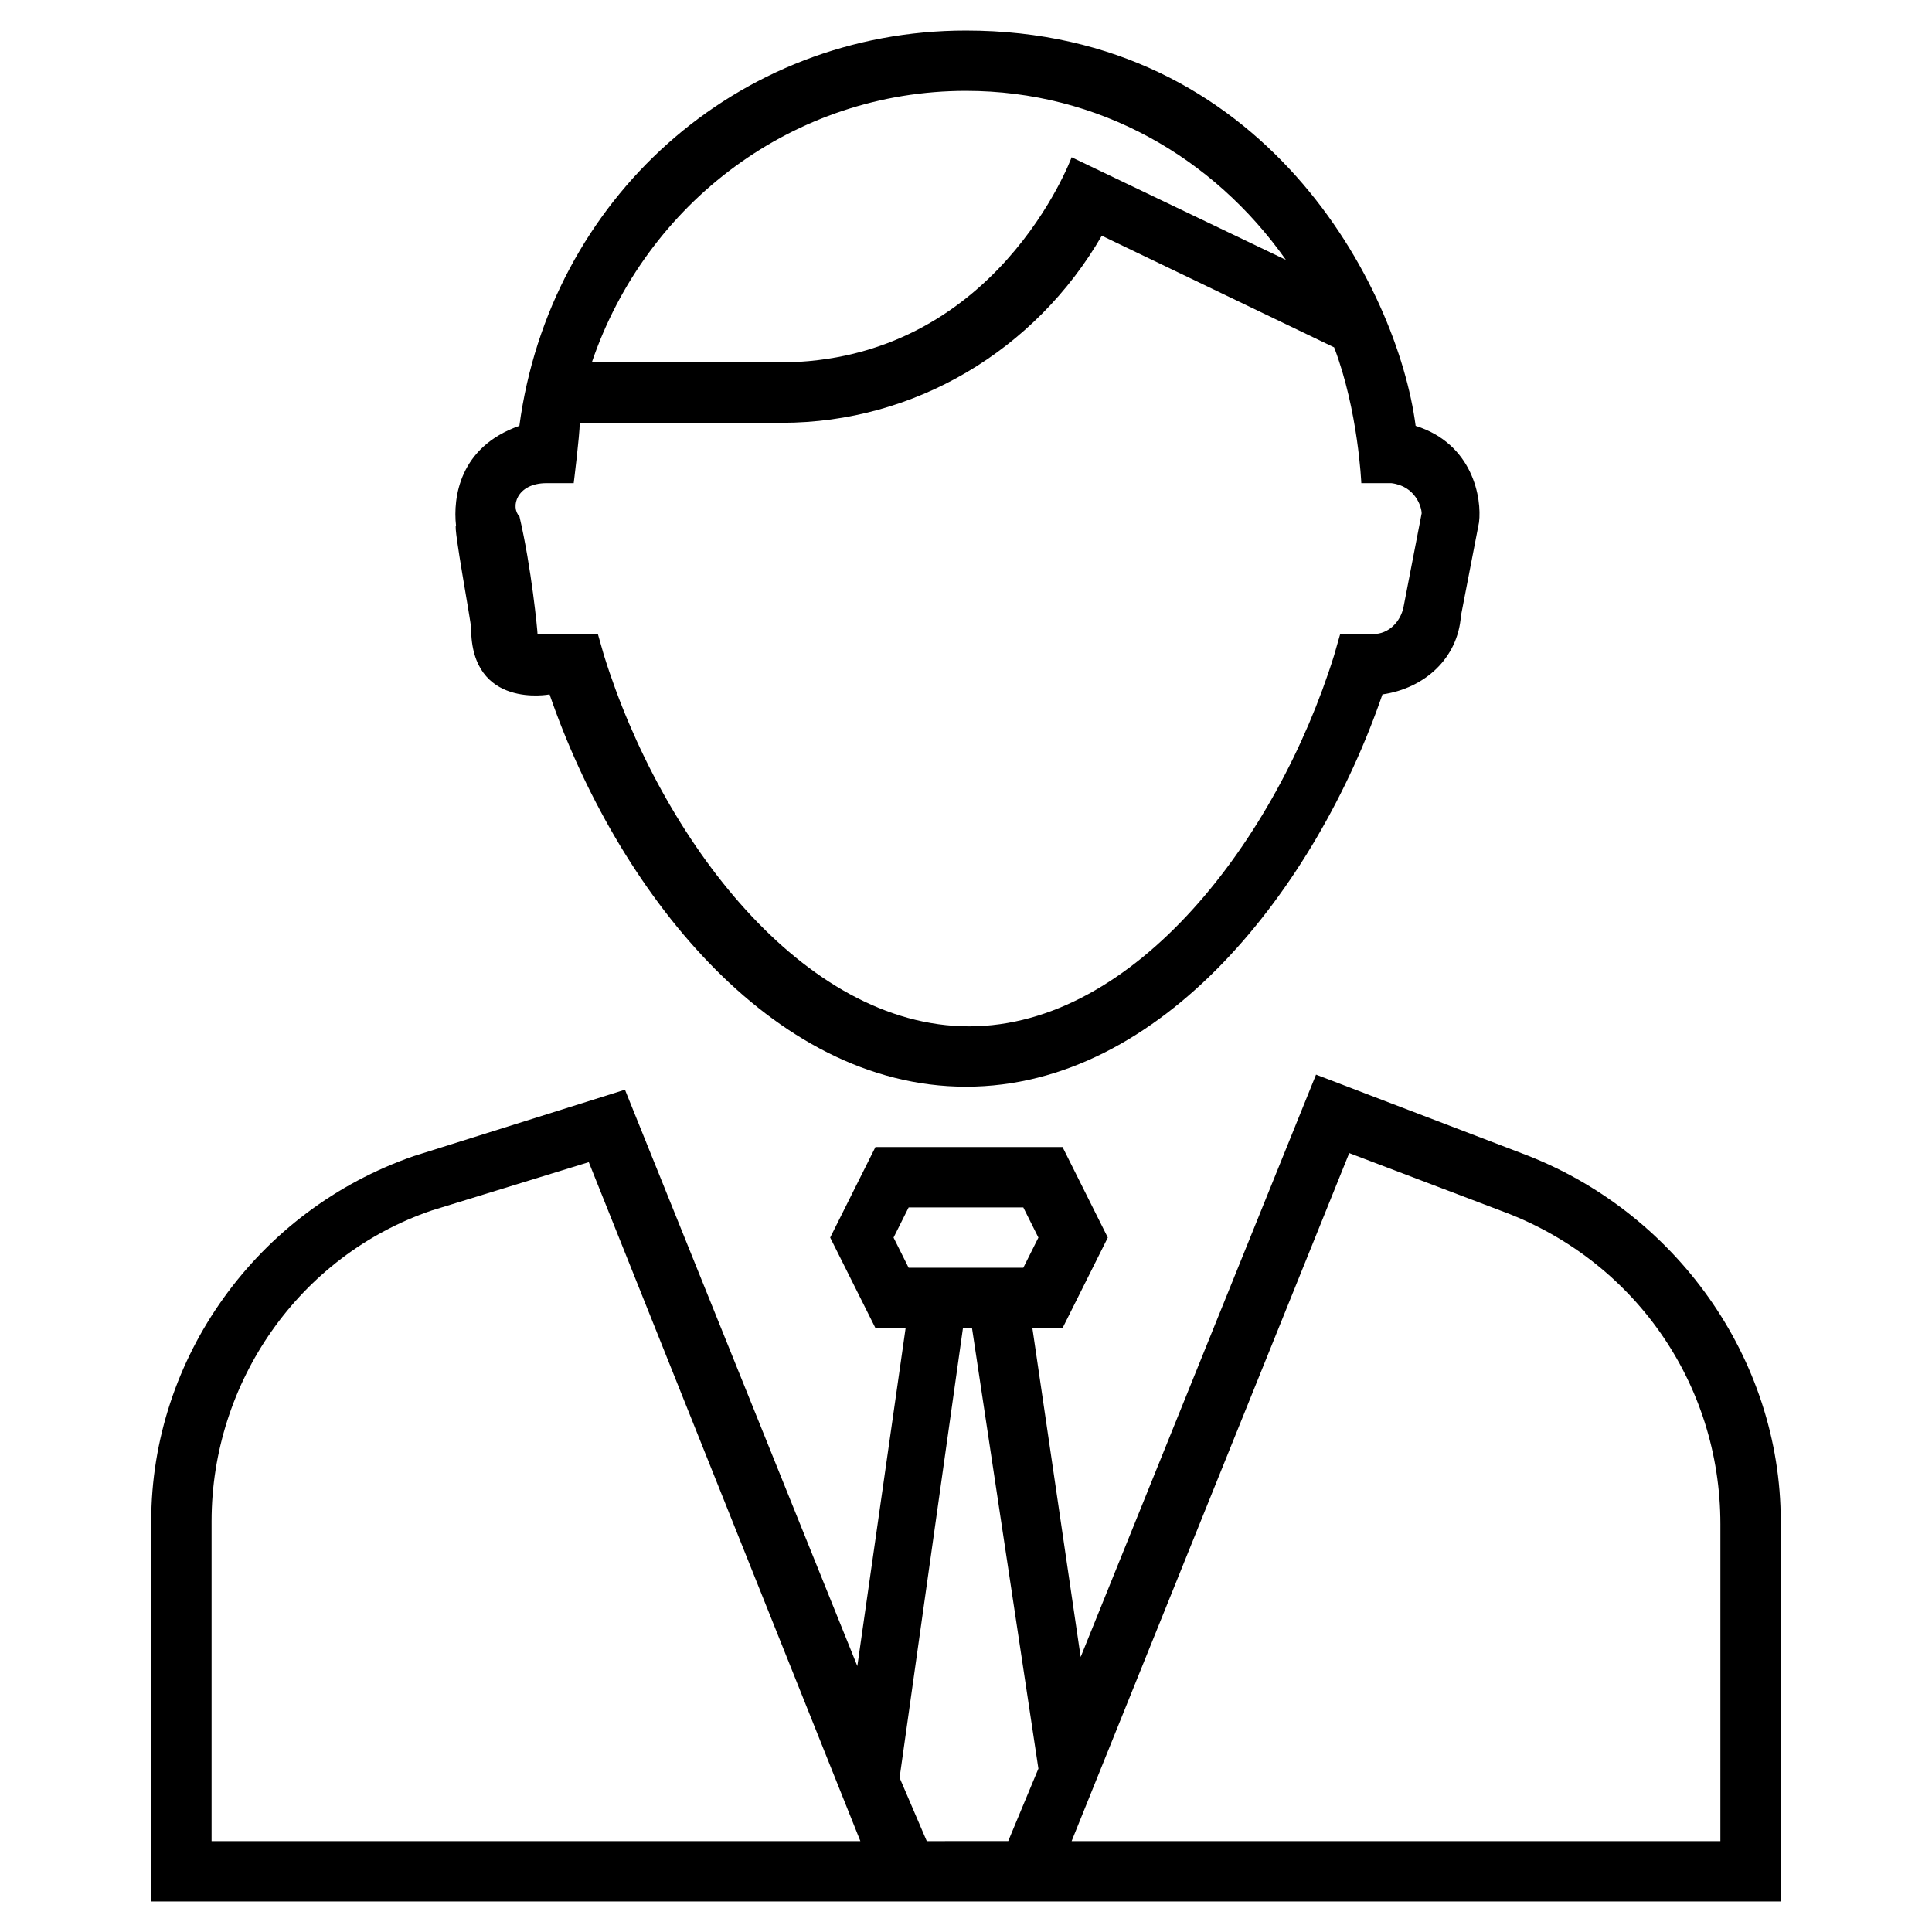
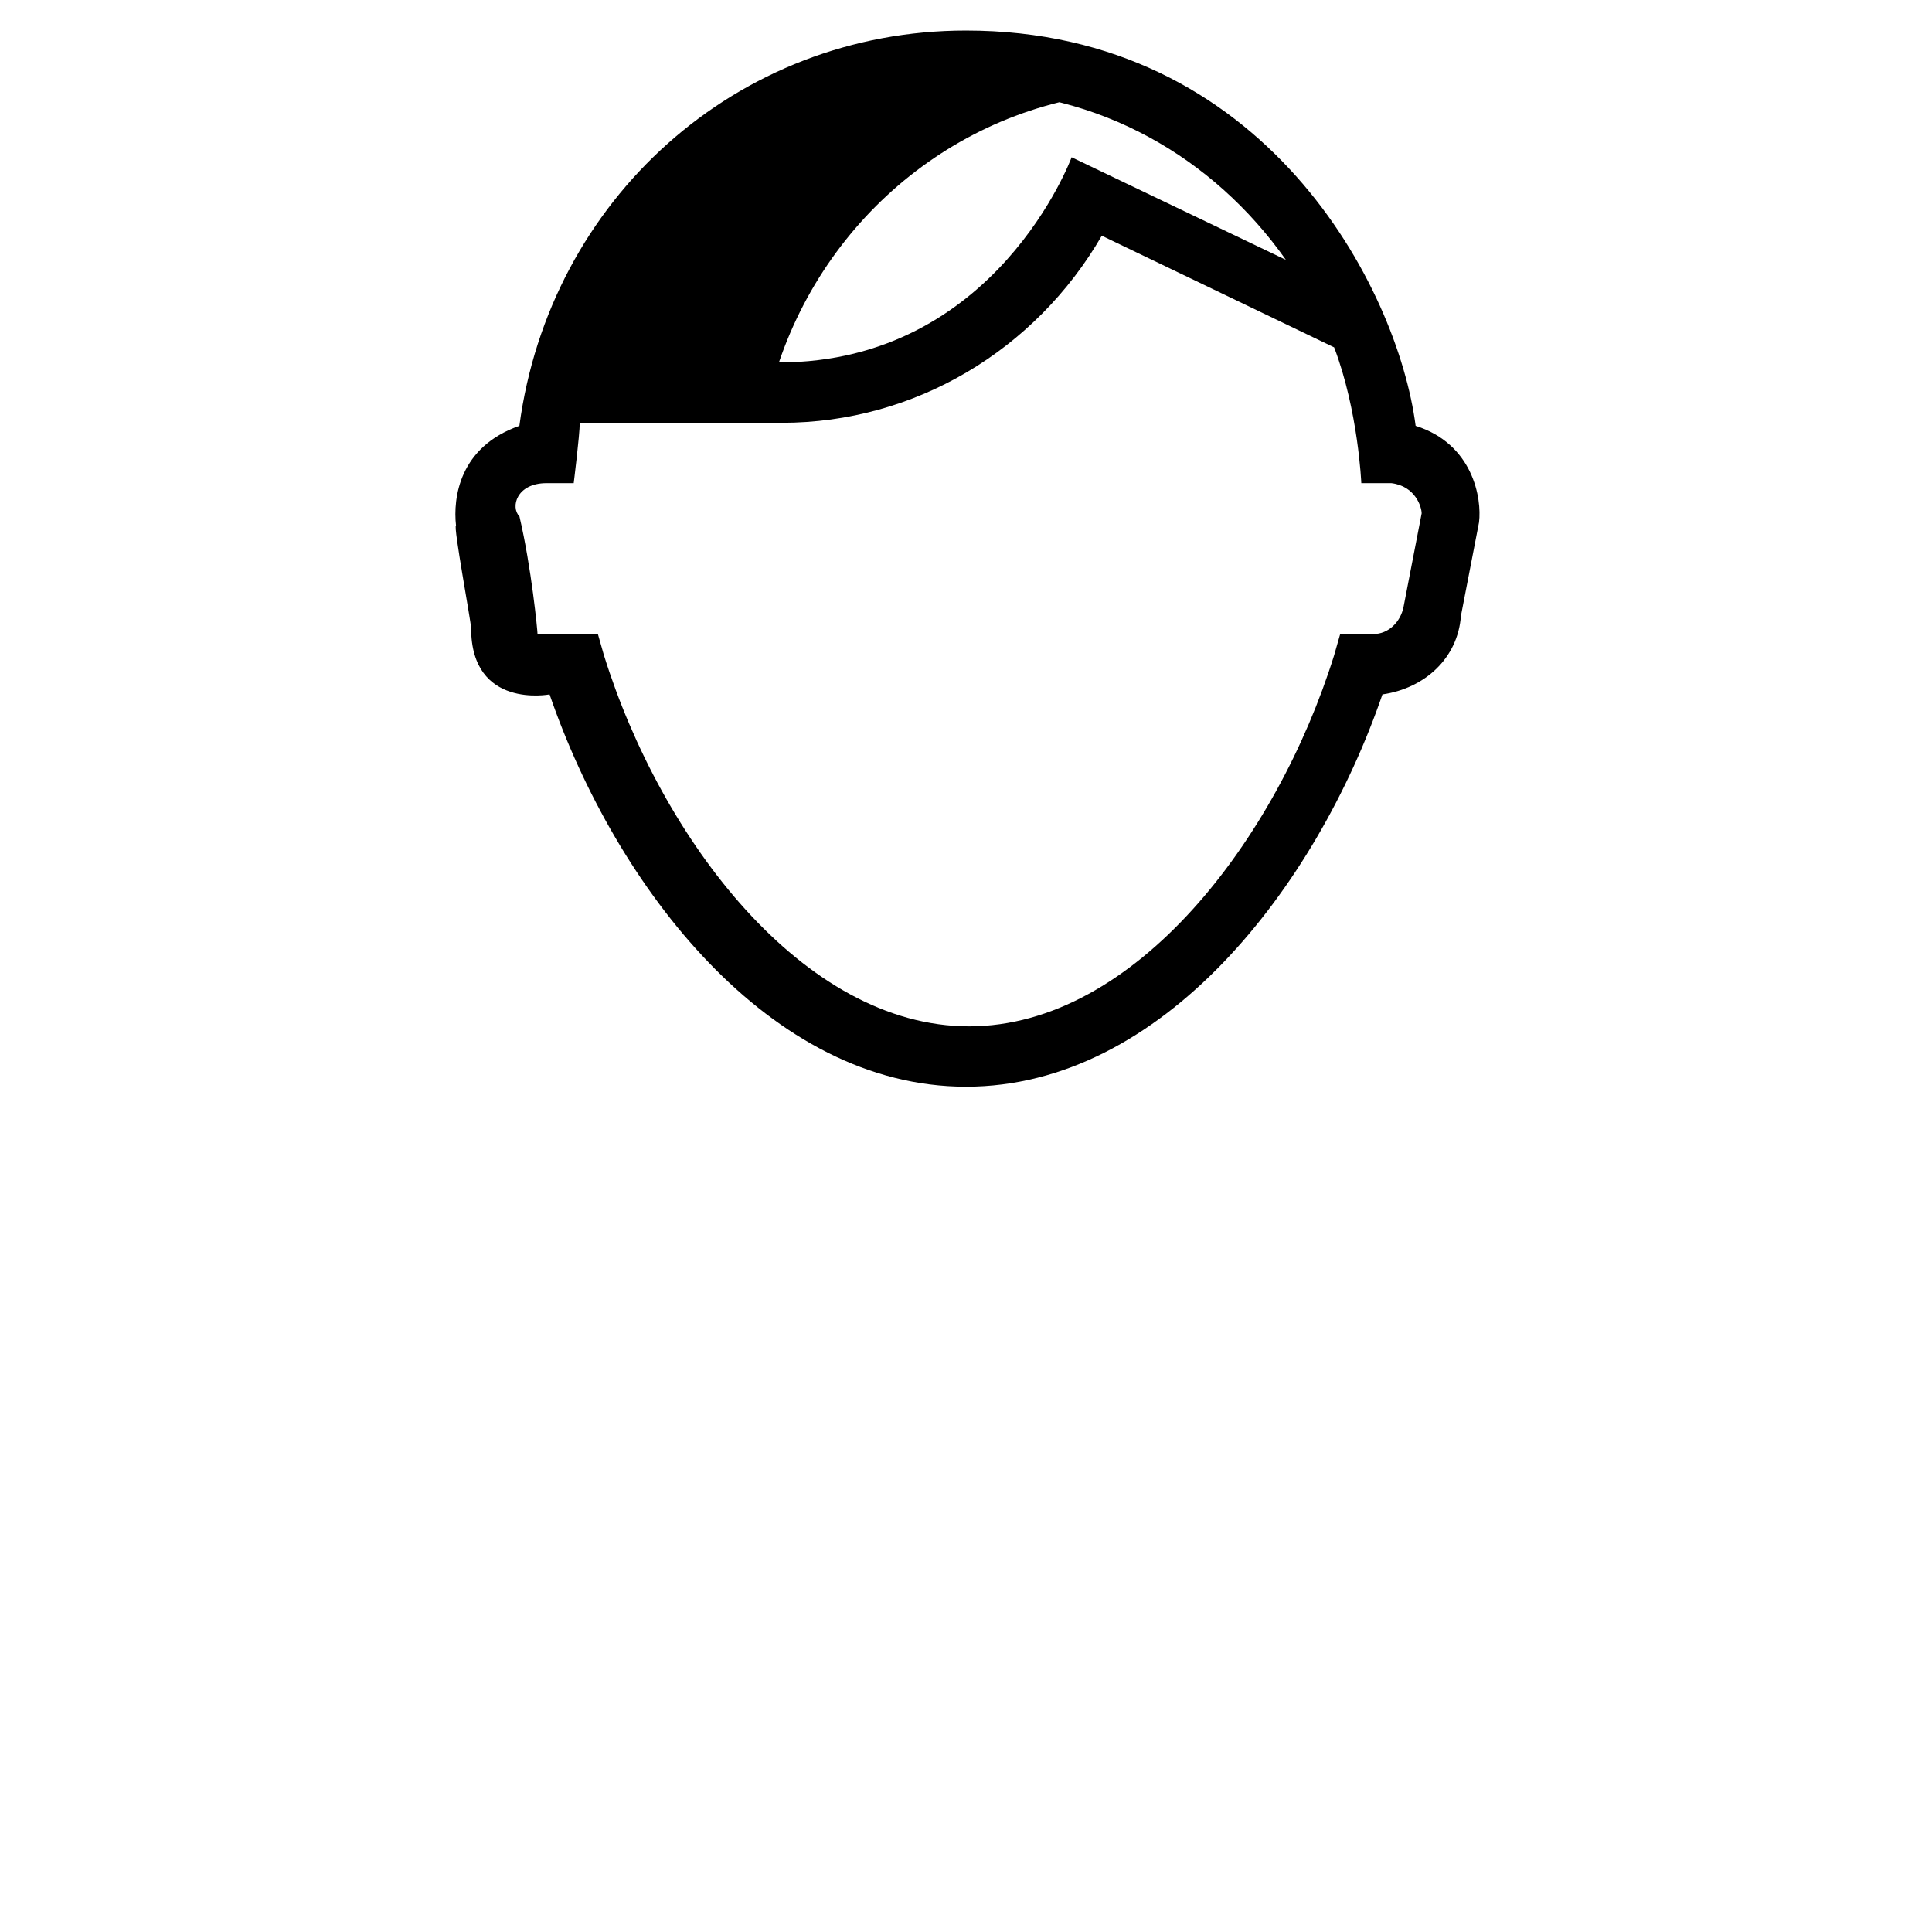
<svg xmlns="http://www.w3.org/2000/svg" fill="#000000" width="800px" height="800px" version="1.1" viewBox="144 144 512 512">
  <g>
-     <path d="m547.14 449.58-54.379-20.793-62.375 154.34-12.797-87.168h7.996l11.996-23.992-11.996-23.992h-49.582l-11.996 23.992 11.996 23.992h7.996l-12.797 89.566-61.578-152.74-55.98 17.594c-41.578 14.398-69.566 53.586-69.566 96.77v100.76h431.84v-100.76c0-43.184-27.992-82.371-68.773-97.566zm-162.34 30.391-4-7.996 4-7.996h30.387l4 7.996-4 7.996zm-184.73 151.94v-84.766c0-36.785 23.191-70.375 58.379-82.367l41.586-12.797 71.969 179.93zm189.53 0-7.199-16.793 16.793-119.16h2.398l17.594 116.75-7.996 19.191zm210.32 0h-171.93l73.57-182.33 39.984 15.195c35.188 12.797 58.379 45.582 58.379 83.168z" />
-     <path d="m268.85 310.43c0 21.594 20.793 17.594 20.793 17.594 17.594 51.18 58.379 103.96 110.36 103.96s92.766-52.781 110.36-103.96c11.195-1.598 19.992-9.598 20.793-20.793l4.797-24.789c0.801-6.398-1.598-20.793-16.793-25.59-4.801-36.789-39.988-104.76-119.16-104.76-60.777 0-110.36 44.781-118.36 104.76-15.992 5.598-17.594 19.191-16.793 26.391-0.801-0.004 3.996 25.586 3.996 27.188zm131.15-142.35c35.188 0 65.574 17.594 84.77 44.781l-56.781-27.188s-19.992 54.379-77.57 54.379h-49.582c14.395-42.383 53.578-71.973 99.164-71.973zm-111.16 103.96h7.199s1.598-12.797 1.598-15.992h53.578c35.188 0 67.176-19.191 84.77-49.582l61.578 29.59c6.398 16.793 7.199 35.988 7.199 35.988h7.996c6.398 0.801 7.996 6.398 7.996 7.996l-4.797 24.789c-0.801 4-4 7.199-7.996 7.199h-8.797l-1.598 5.598c-15.195 48.781-52.781 98.363-96.762 98.363-43.984 0-81.57-49.582-96.762-98.363l-1.598-5.598h-15.992c0-0.801-1.598-17.594-4.797-31.188-2.41-2.402-0.812-8.801 7.184-8.801z" />
+     <path d="m268.85 310.43c0 21.594 20.793 17.594 20.793 17.594 17.594 51.18 58.379 103.96 110.36 103.96s92.766-52.781 110.36-103.96c11.195-1.598 19.992-9.598 20.793-20.793l4.797-24.789c0.801-6.398-1.598-20.793-16.793-25.59-4.801-36.789-39.988-104.76-119.16-104.76-60.777 0-110.36 44.781-118.36 104.76-15.992 5.598-17.594 19.191-16.793 26.391-0.801-0.004 3.996 25.586 3.996 27.188zm131.15-142.35c35.188 0 65.574 17.594 84.77 44.781l-56.781-27.188s-19.992 54.379-77.57 54.379c14.395-42.383 53.578-71.973 99.164-71.973zm-111.16 103.96h7.199s1.598-12.797 1.598-15.992h53.578c35.188 0 67.176-19.191 84.77-49.582l61.578 29.59c6.398 16.793 7.199 35.988 7.199 35.988h7.996c6.398 0.801 7.996 6.398 7.996 7.996l-4.797 24.789c-0.801 4-4 7.199-7.996 7.199h-8.797l-1.598 5.598c-15.195 48.781-52.781 98.363-96.762 98.363-43.984 0-81.57-49.582-96.762-98.363l-1.598-5.598h-15.992c0-0.801-1.598-17.594-4.797-31.188-2.41-2.402-0.812-8.801 7.184-8.801z" />
  </g>
</svg>